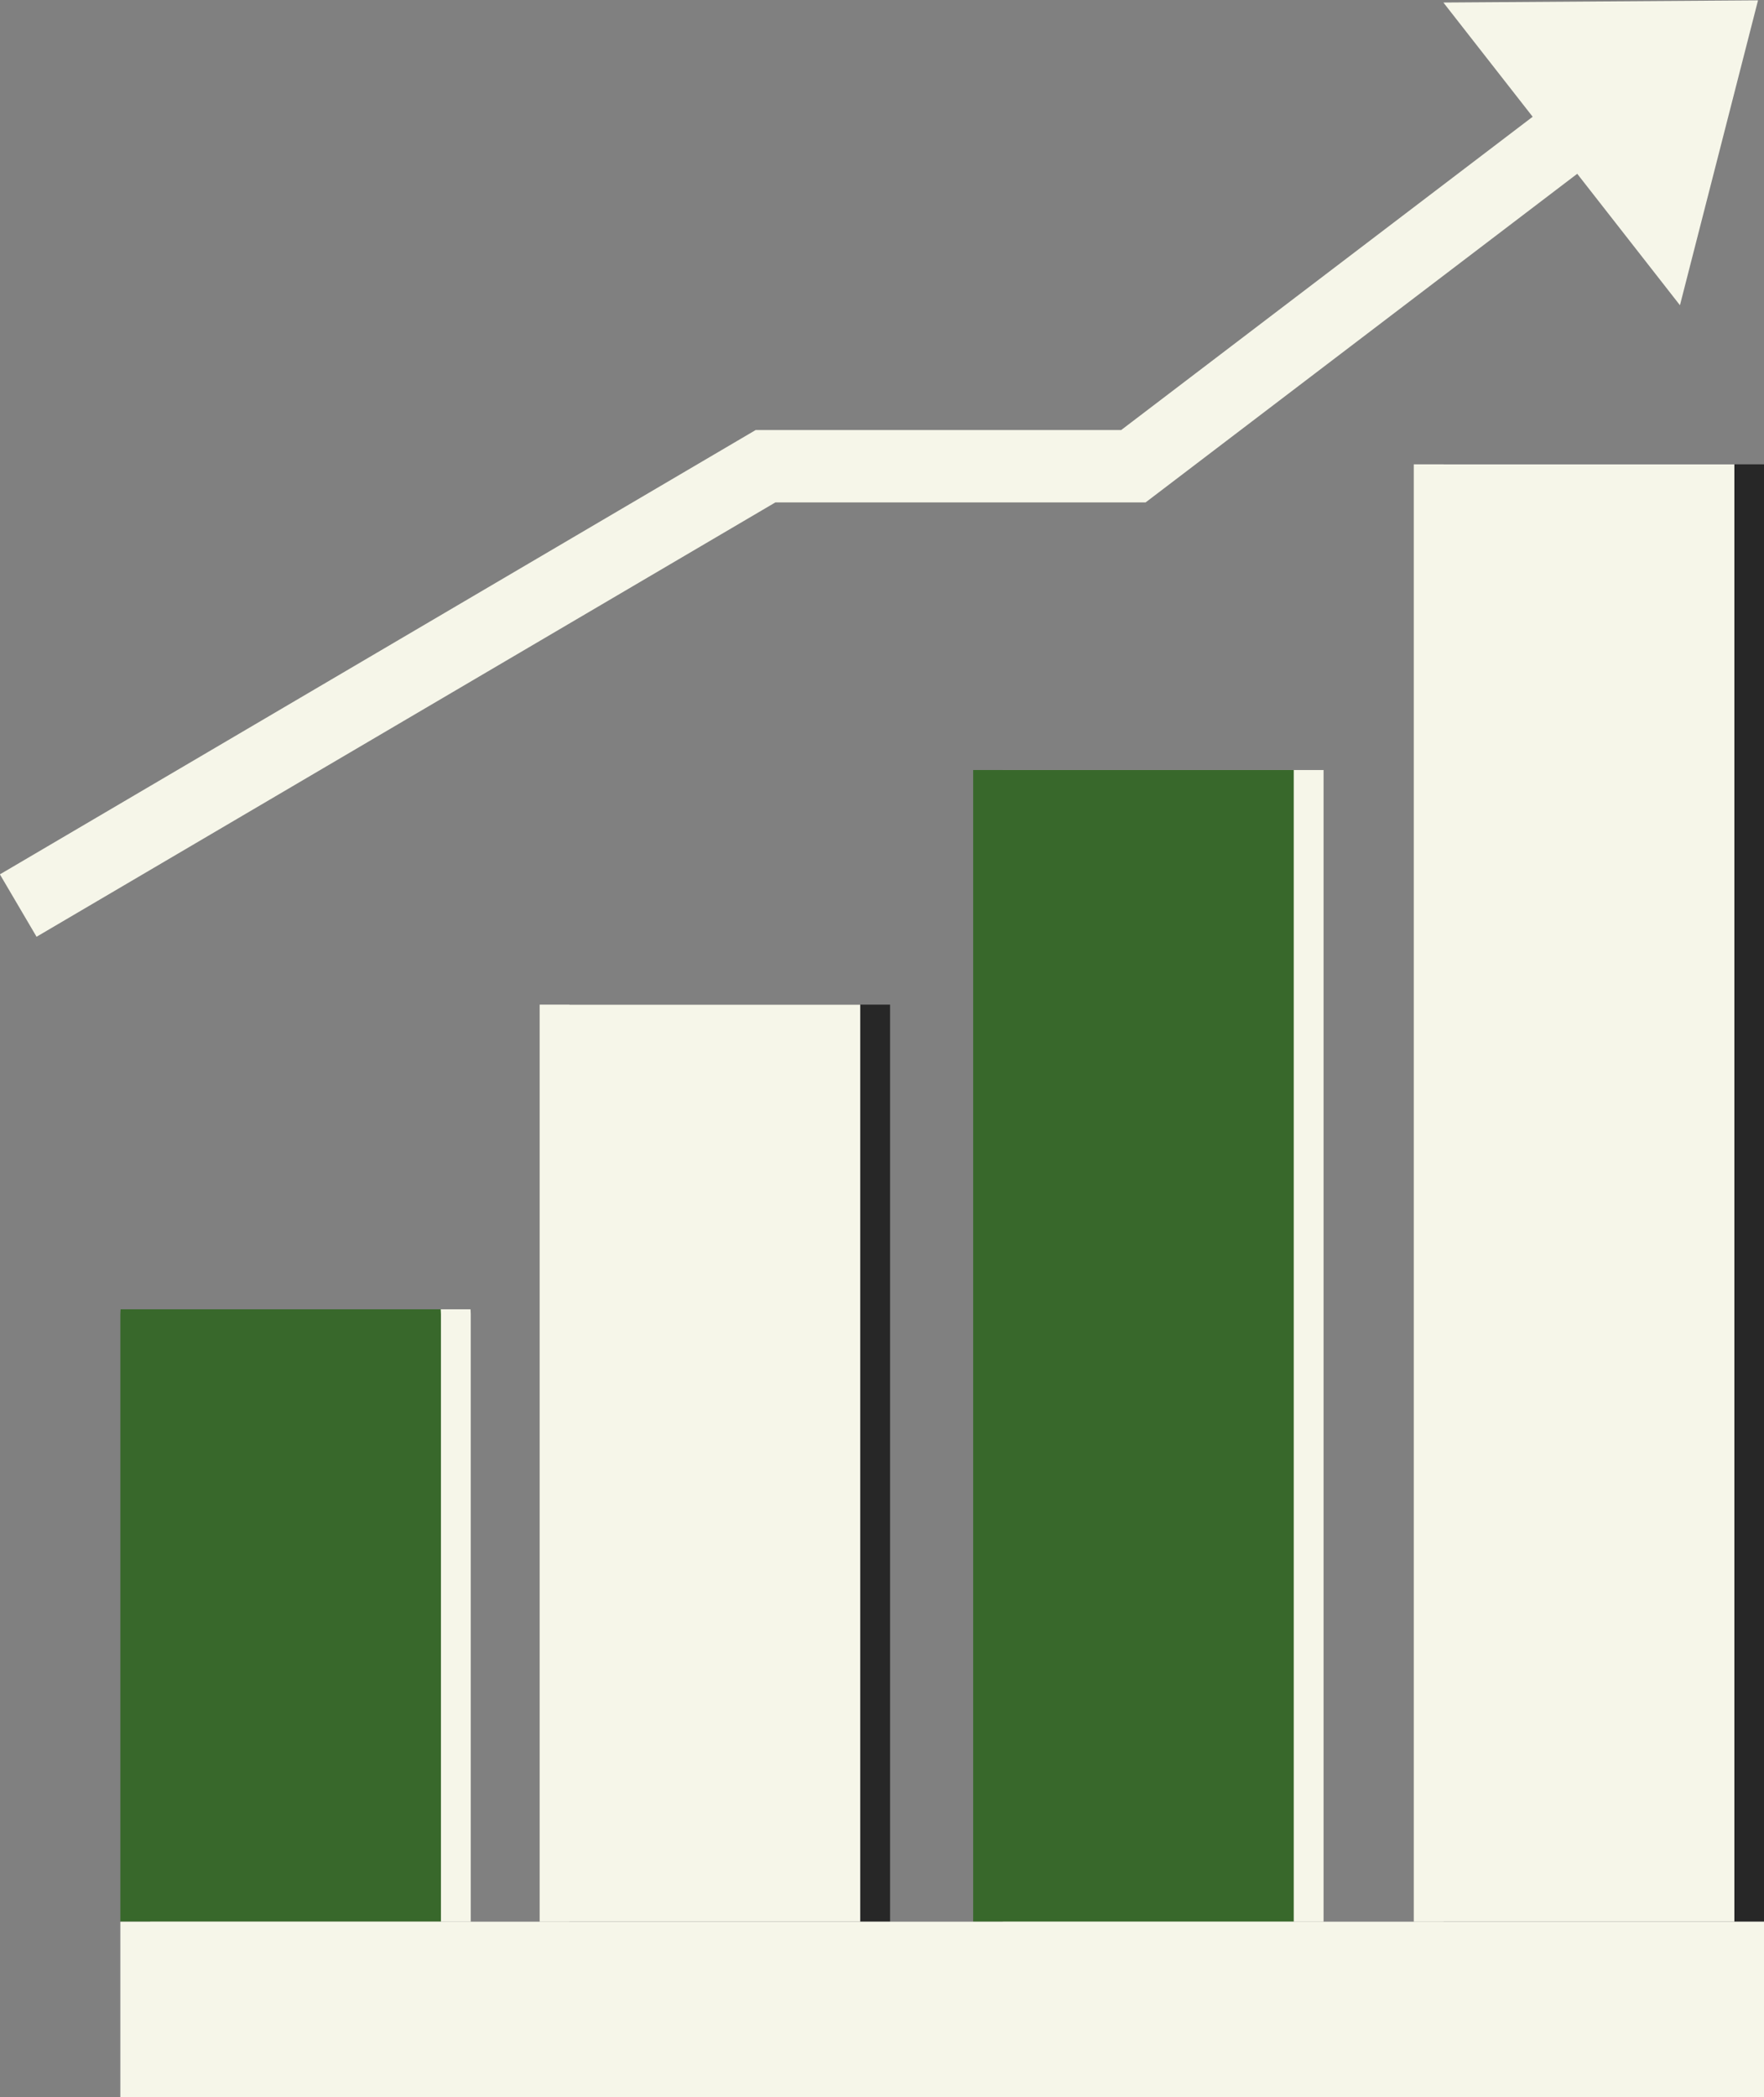
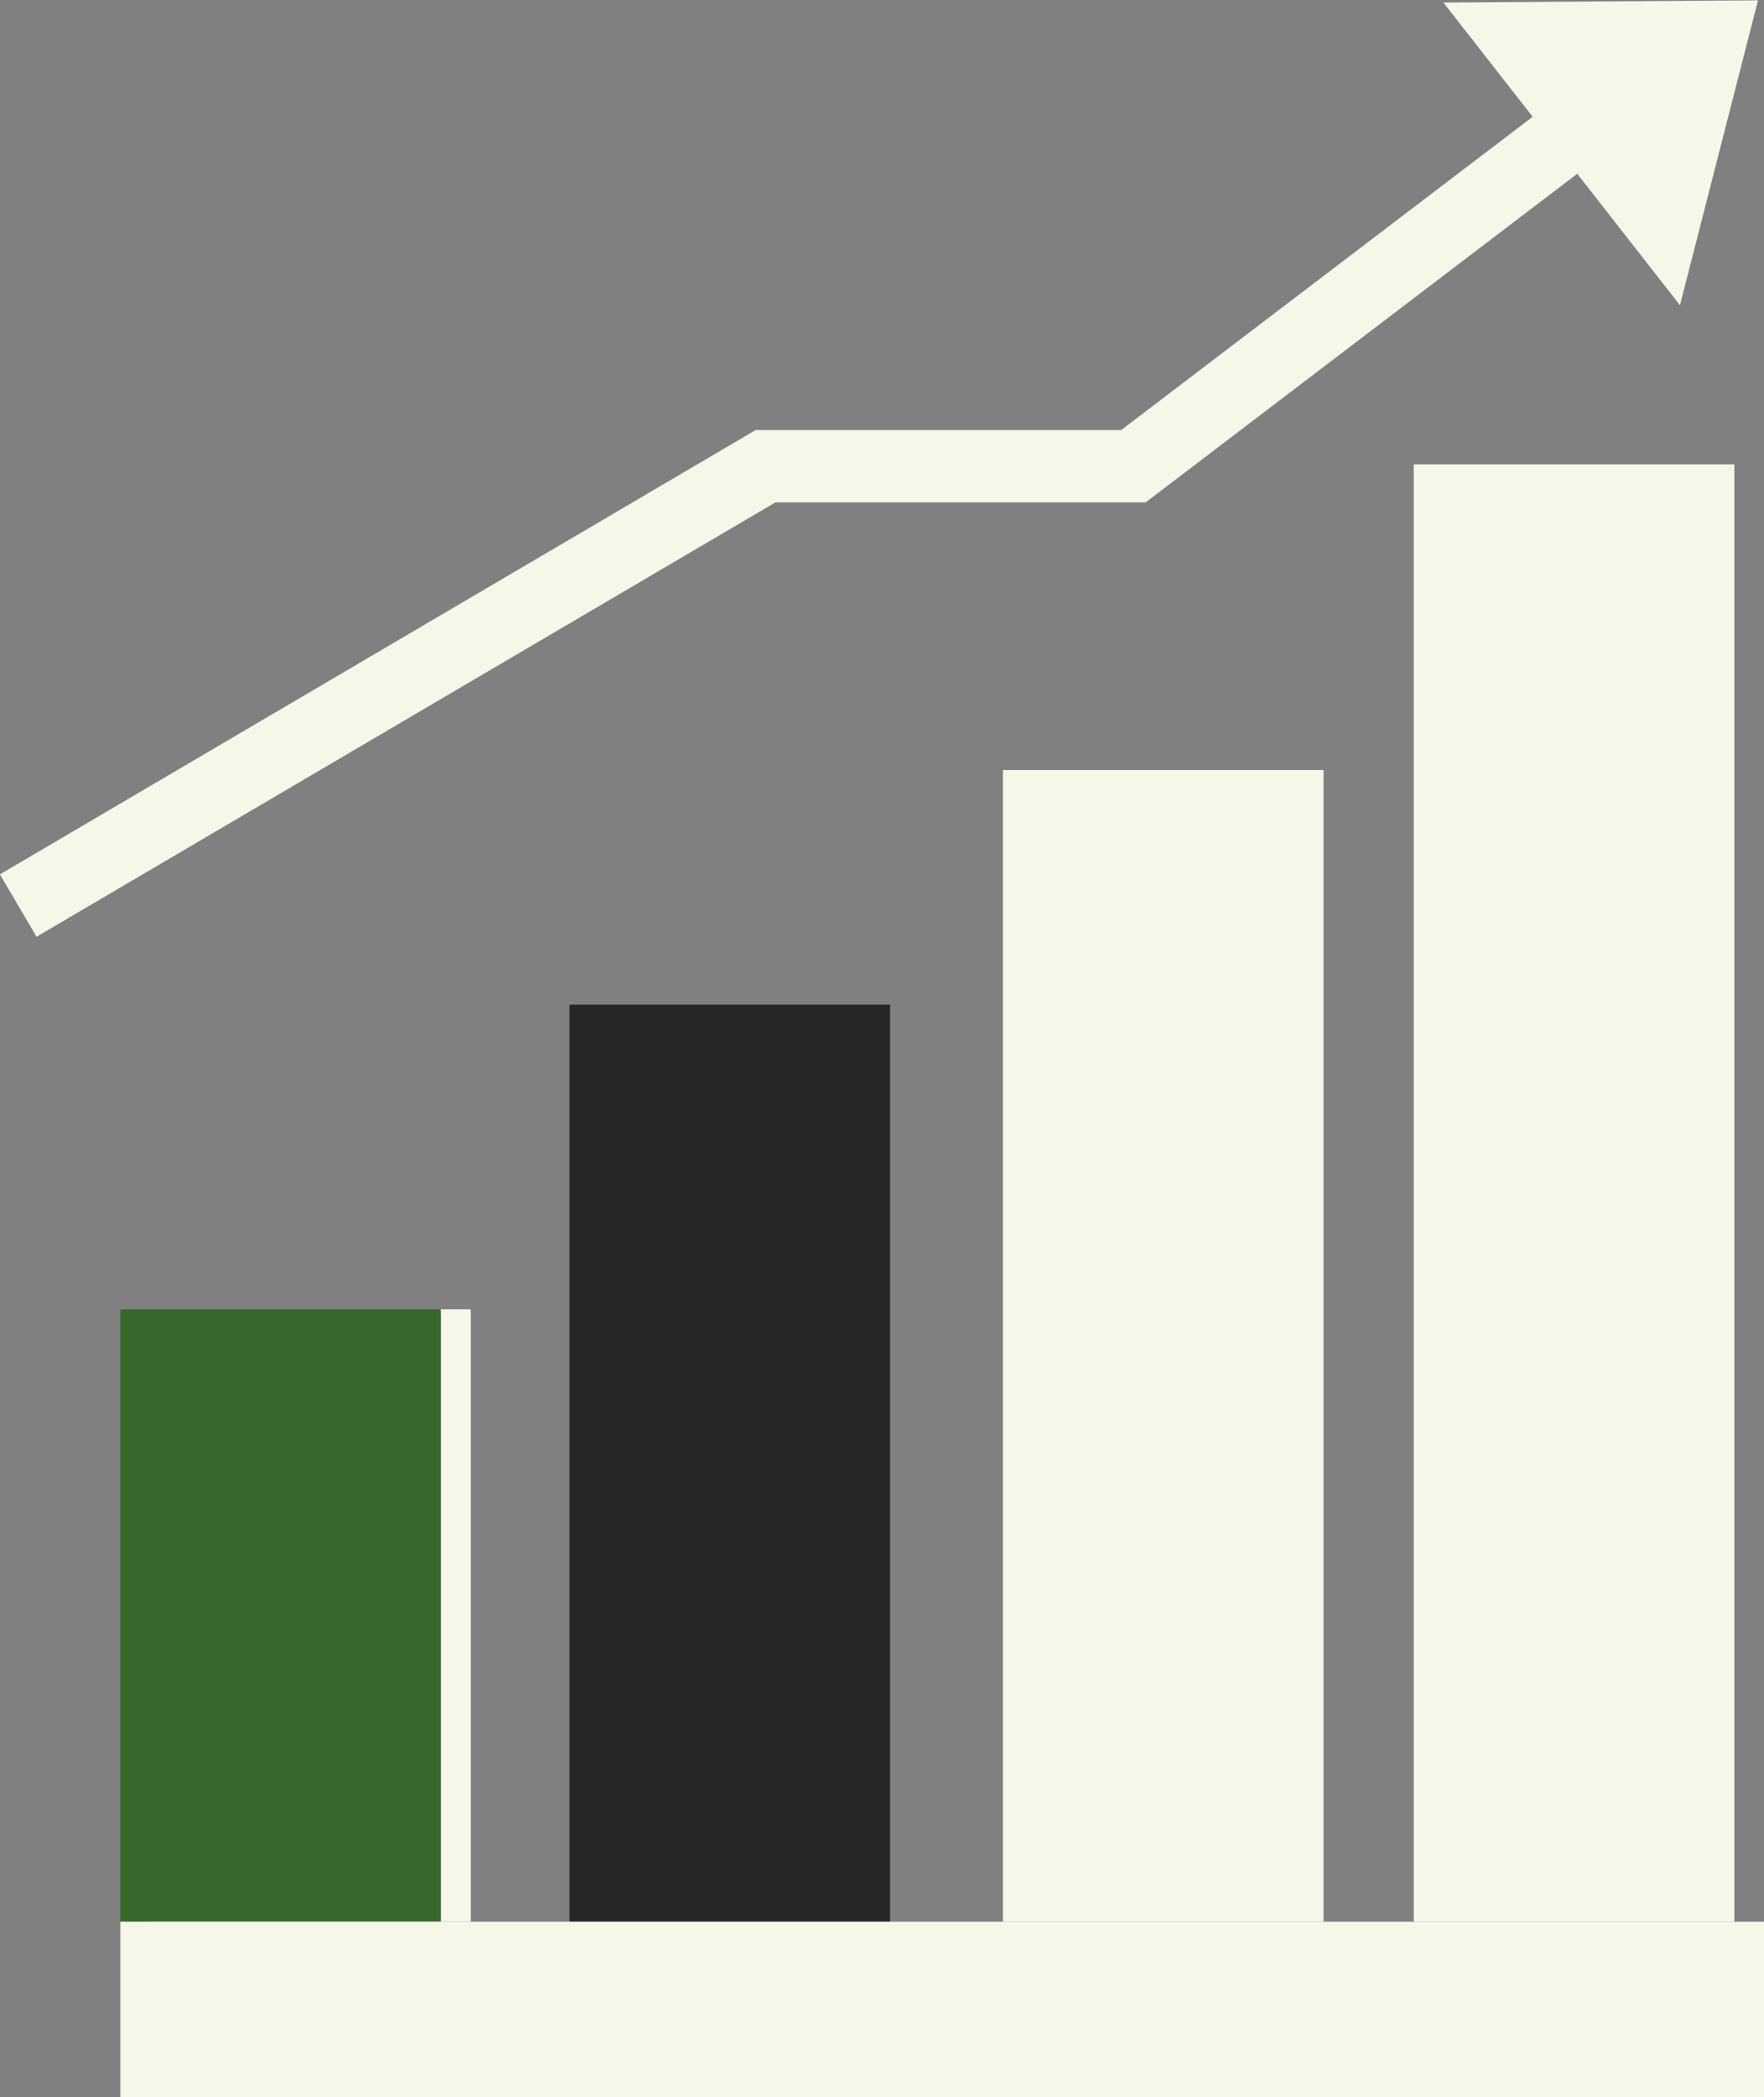
<svg xmlns="http://www.w3.org/2000/svg" fill="#000000" height="257.9" preserveAspectRatio="xMidYMid meet" version="1" viewBox="104.8 82.2 217.0 257.9" width="217" zoomAndPan="magnify">
  <rect x="104.8" y="82.2" width="217.0" height="257.9" fill="#808080" stroke="none" />
  <g>
    <g id="change1_5">
      <path d="M123.302,243.214c-0.005,0.205-0.03,0.404-0.03,0.61v74.698h39.438v-74.698c0-0.206-0.023-0.405-0.03-0.61 H123.302z" fill="#f6f6e9" />
    </g>
    <g id="change2_2">
      <path d="M174.853 205.745H214.291V318.522H174.853z" fill="#272727" />
    </g>
    <g id="change1_1">
-       <path d="M228.181 176.896H267.619V318.523H228.181z" fill="#f6f6e9" />
+       <path d="M228.181 176.896H267.619V318.523H228.181" fill="#f6f6e9" />
    </g>
    <g id="change2_1">
-       <path d="M282.384 139.302H321.822V318.523H282.384z" fill="#272727" />
-     </g>
+       </g>
    <g id="change3_2">
      <path d="M119.635,243.214c-0.005,0.205-0.03,0.404-0.03,0.61v74.698h39.438v-74.698c0-0.206-0.023-0.405-0.03-0.61 H119.635z" fill="#38682b" />
    </g>
    <g id="change1_2">
-       <path d="M171.186 205.745H210.624V318.522H171.186z" fill="#f6f6e9" />
-     </g>
+       </g>
    <g id="change3_1">
-       <path d="M224.514 176.896H263.952V318.523H224.514z" fill="#38682b" />
-     </g>
+       </g>
    <g id="change1_4">
      <path d="M278.717 139.302H318.155V318.523H278.717z" fill="#f6f6e9" />
    </g>
    <g id="change1_3">
      <path d="M119.604 318.522H321.822V340.159H119.604z" fill="#f6f6e9" />
    </g>
    <g id="change4_1">
      <path d="M109.297 197.4L104.787 189.727 197.762 135.083 242.725 135.083 299.271 92.046 304.661 99.13 245.727 143.985 200.184 143.985z" fill="#f6f6e9" />
    </g>
    <g fill="#f6f6e9" id="change4_2">
      <path d="M315.32 86.733L291.439 86.899 300.416 98.382 309.395 109.867z" fill="inherit" />
      <path d="M311.461,119.737l-29.102-37.226l38.706-0.27L311.461,119.737z M300.52,91.287l6.809,8.71l2.247-8.772 L300.52,91.287z" fill="inherit" />
    </g>
  </g>
</svg>